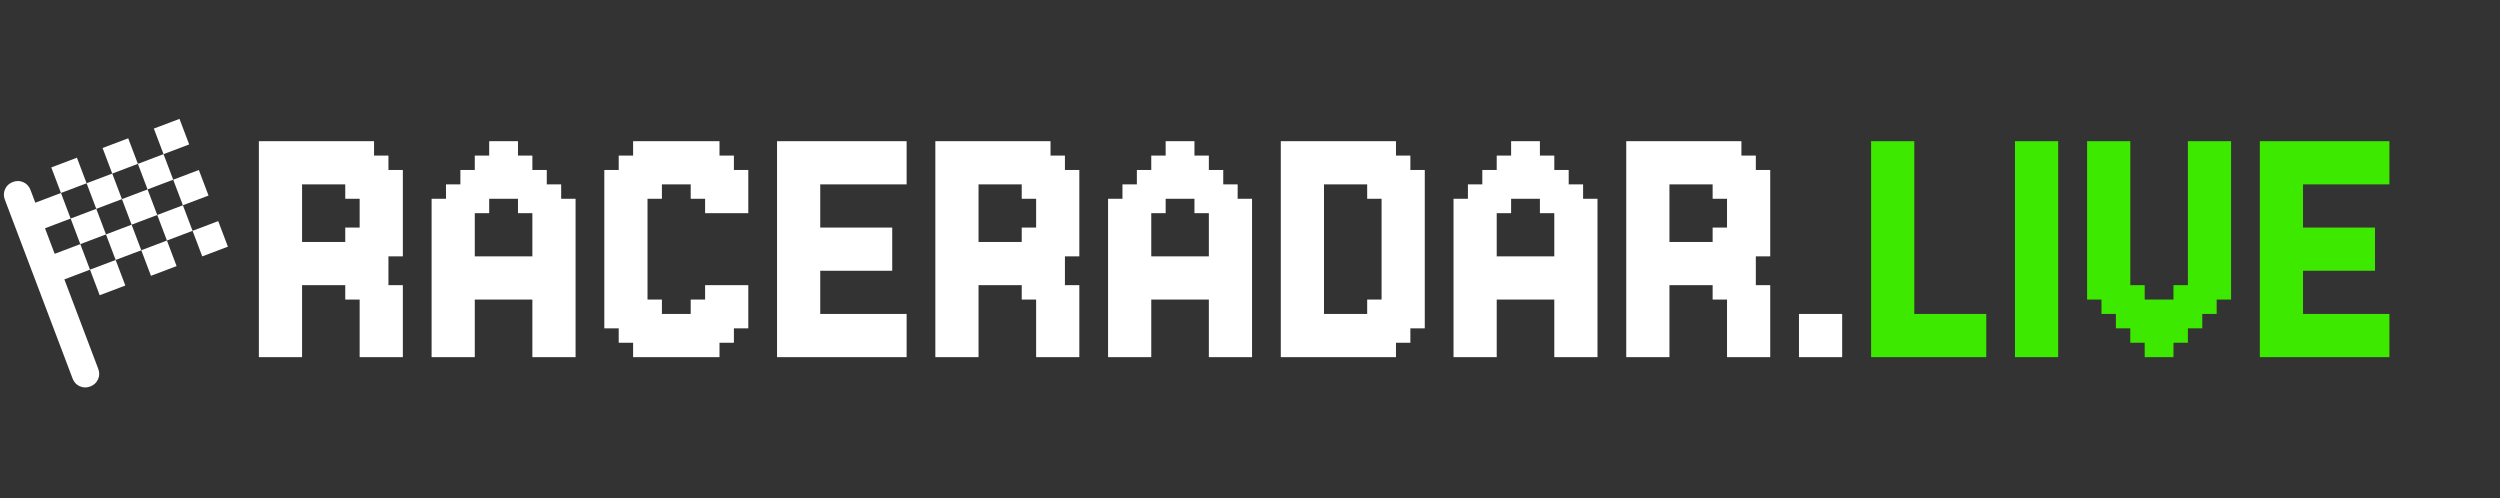
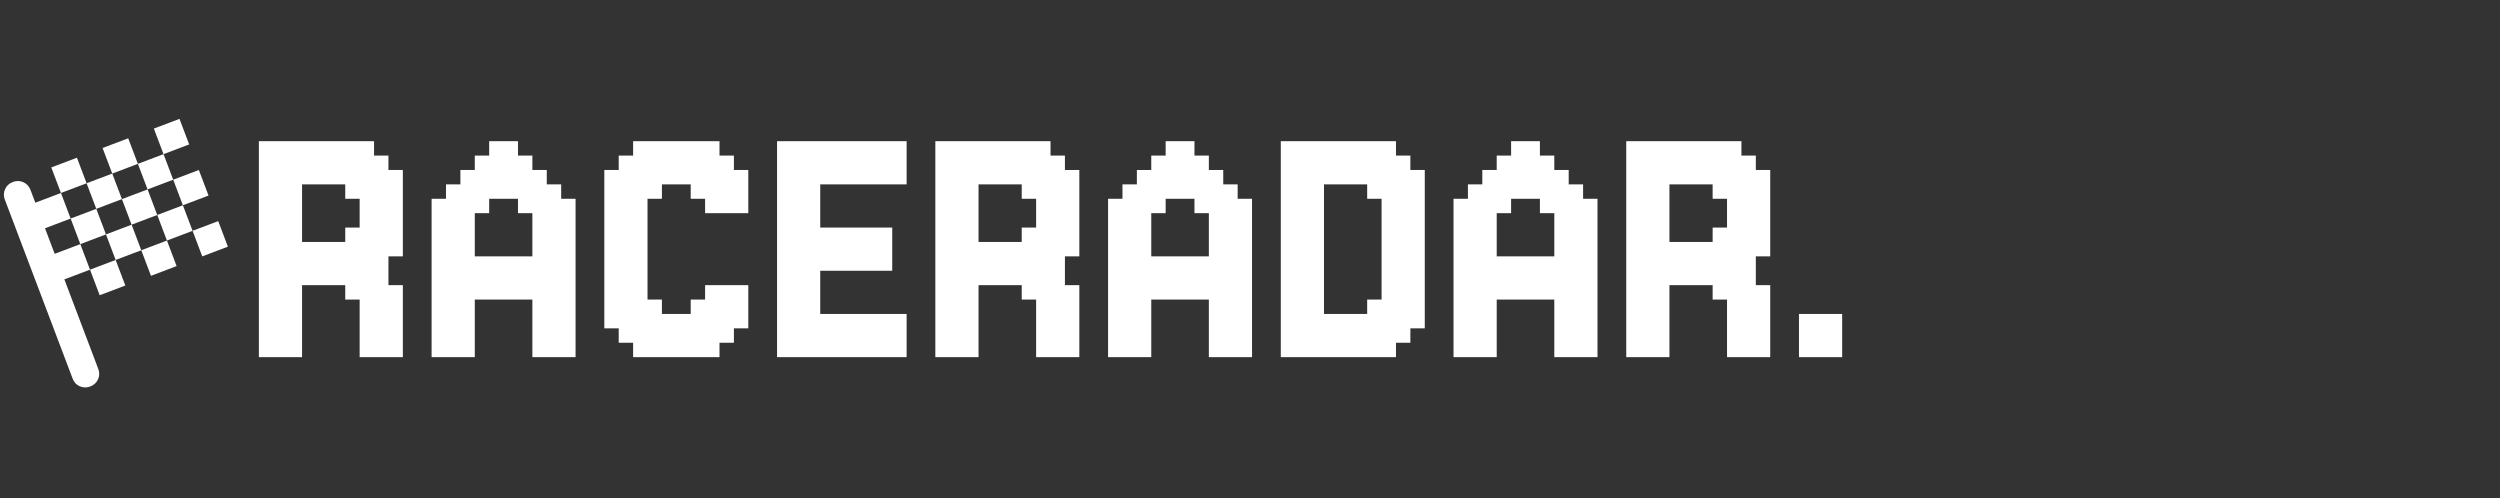
<svg xmlns="http://www.w3.org/2000/svg" width="1029" height="205" viewBox="0 0 1029 205" fill="none">
  <rect x="0" y="0" width="1029" height="205" fill="#333333" stroke="none" />
  <path d="M106.551 58.111H112.477V64.037H106.551V58.111ZM112.477 58.111H118.403V64.037H112.477V58.111ZM118.403 58.111H124.329V64.037H118.403V58.111ZM124.329 58.111H130.255V64.037H124.329V58.111ZM130.255 58.111H136.181V64.037H130.255V58.111ZM136.181 58.111H142.106V64.037H136.181V58.111ZM142.106 58.111H148.032V64.037H142.106V58.111ZM148.032 58.111H153.958V64.037H148.032V58.111ZM148.032 64.037H153.958V69.963H148.032V64.037ZM153.958 64.037H159.884V69.963H153.958V64.037ZM142.106 64.037H148.032V69.963H142.106V64.037ZM136.181 64.037H142.106V69.963H136.181V64.037ZM130.255 64.037H136.181V69.963H130.255V64.037ZM124.329 64.037H130.255V69.963H124.329V64.037ZM118.403 64.037H124.329V69.963H118.403V64.037ZM112.477 64.037H118.403V69.963H112.477V64.037ZM106.551 64.037H112.477V69.963H106.551V64.037ZM106.551 69.963H112.477V75.889H106.551V69.963ZM112.477 69.963H118.403V75.889H112.477V69.963ZM118.403 69.963H124.329V75.889H118.403V69.963ZM124.329 69.963H130.255V75.889H124.329V69.963ZM136.181 69.963H142.106V75.889H136.181V69.963ZM142.106 69.963H148.032V75.889H142.106V69.963ZM148.032 69.963H153.958V75.889H148.032V69.963ZM153.958 69.963H159.884V75.889H153.958V69.963ZM159.884 69.963H165.81V75.889H159.884V69.963ZM130.255 69.963H136.181V75.889H130.255V69.963ZM142.106 75.889H148.032V81.815H142.106V75.889ZM148.032 75.889H153.958V81.815H148.032V75.889ZM159.884 75.889H165.81V81.815H159.884V75.889ZM153.958 75.889H159.884V81.815H153.958V75.889ZM153.958 81.815H159.884V87.741H153.958V81.815ZM153.958 93.667H159.884V99.593H153.958V93.667ZM159.884 93.667H165.81V99.593H159.884V93.667ZM159.884 99.593H165.81V105.519H159.884V99.593ZM159.884 81.815H165.81V87.741H159.884V81.815ZM148.032 93.667H153.958V99.593H148.032V93.667ZM148.032 81.815H153.958V87.741H148.032V81.815ZM142.106 93.667H148.032V99.593H142.106V93.667ZM148.032 99.593H153.958V105.519H148.032V99.593ZM153.958 99.593H159.884V105.519H153.958V99.593ZM153.958 105.519H159.884V111.444H153.958V105.519ZM142.106 111.444H148.032V117.37H142.106V111.444ZM148.032 111.444H153.958V117.37H148.032V111.444ZM148.032 105.519H153.958V111.444H148.032V105.519ZM142.106 105.519H148.032V111.444H142.106V105.519ZM142.106 99.593H148.032V105.519H142.106V99.593ZM136.181 111.444H142.106V117.37H136.181V111.444ZM130.255 111.444H136.181V117.37H130.255V111.444ZM124.329 111.444H130.255V117.37H124.329V111.444ZM124.329 105.519H130.255V111.444H124.329V105.519ZM130.255 105.519H136.181V111.444H130.255V105.519ZM130.255 99.593H136.181V105.519H130.255V99.593ZM136.181 99.593H142.106V105.519H136.181V99.593ZM124.329 99.593H130.255V105.519H124.329V99.593ZM136.181 105.519H142.106V111.444H136.181V105.519ZM112.477 75.889H118.403V81.815H112.477V75.889ZM118.403 75.889H124.329V81.815H118.403V75.889ZM118.403 81.815H124.329V87.741H118.403V81.815ZM118.403 87.741H124.329V93.667H118.403V87.741ZM118.403 93.667H124.329V99.593H118.403V93.667ZM112.477 93.667H118.403V99.593H112.477V93.667ZM106.551 93.667H112.477V99.593H106.551V93.667ZM106.551 87.741H112.477V93.667H106.551V87.741ZM106.551 81.815H112.477V87.741H106.551V81.815ZM106.551 75.889H112.477V81.815H106.551V75.889ZM112.477 87.741H118.403V93.667H112.477V87.741ZM112.477 99.593H118.403V105.519H112.477V99.593ZM112.477 81.815H118.403V87.741H112.477V81.815ZM106.551 99.593H112.477V105.519H106.551V99.593ZM106.551 105.519H112.477V111.444H106.551V105.519ZM112.477 105.519H118.403V111.444H112.477V105.519ZM118.403 99.593H124.329V105.519H118.403V99.593ZM118.403 105.519H124.329V111.444H118.403V105.519ZM118.403 111.444H124.329V117.37H118.403V111.444ZM118.403 117.37H124.329V123.296H118.403V117.37ZM118.403 123.296H124.329V129.222H118.403V123.296ZM118.403 129.222H124.329V135.148H118.403V129.222ZM118.403 141.074H124.329V147H118.403V141.074ZM112.477 141.074H118.403V147H112.477V141.074ZM106.551 141.074H112.477V147H106.551V141.074ZM106.551 135.148H112.477V141.074H106.551V135.148ZM106.551 129.222H112.477V135.148H106.551V129.222ZM106.551 123.296H112.477V129.222H106.551V123.296ZM106.551 117.37H112.477V123.296H106.551V117.37ZM106.551 111.444H112.477V117.37H106.551V111.444ZM112.477 111.444H118.403V117.37H112.477V111.444ZM112.477 117.37H118.403V123.296H112.477V117.37ZM112.477 123.296H118.403V129.222H112.477V123.296ZM112.477 129.222H118.403V135.148H112.477V129.222ZM112.477 135.148H118.403V141.074H112.477V135.148ZM118.403 135.148H124.329V141.074H118.403V135.148ZM159.884 87.741H165.81V93.667H159.884V87.741ZM153.958 87.741H159.884V93.667H153.958V87.741ZM148.032 87.741H153.958V93.667H148.032V87.741ZM159.884 141.074H165.81V147H159.884V141.074ZM159.884 135.148H165.81V141.074H159.884V135.148ZM159.884 129.222H165.81V135.148H159.884V129.222ZM153.958 129.222H159.884V135.148H153.958V129.222ZM148.032 129.222H153.958V135.148H148.032V129.222ZM148.032 135.148H153.958V141.074H148.032V135.148ZM148.032 141.074H153.958V147H148.032V141.074ZM153.958 141.074H159.884V147H153.958V141.074ZM153.958 135.148H159.884V141.074H153.958V135.148ZM148.032 123.296H153.958V129.222H148.032V123.296ZM148.032 117.37H153.958V123.296H148.032V117.37ZM142.106 117.37H148.032V123.296H142.106V117.37ZM159.884 123.296H165.81V129.222H159.884V123.296ZM159.884 117.37H165.81V123.296H159.884V117.37ZM153.958 123.296H159.884V129.222H153.958V123.296ZM153.958 117.37H159.884V123.296H153.958V117.37ZM153.958 111.444H159.884V117.37H153.958V111.444ZM201.348 58.111H207.274V64.037H201.348V58.111ZM207.274 58.111H213.2V64.037H207.274V58.111ZM207.274 64.037H213.2V69.963H207.274V64.037ZM213.2 64.037H219.126V69.963H213.2V64.037ZM201.348 64.037H207.274V69.963H201.348V64.037ZM195.422 64.037H201.348V69.963H195.422V64.037ZM195.422 69.963H201.348V75.889H195.422V69.963ZM189.497 69.963H195.422V75.889H189.497V69.963ZM201.348 69.963H207.274V75.889H201.348V69.963ZM207.274 69.963H213.2V75.889H207.274V69.963ZM213.2 69.963H219.126V75.889H213.2V69.963ZM219.126 69.963H225.052V75.889H219.126V69.963ZM219.126 75.889H225.052V81.815H219.126V75.889ZM225.052 75.889H230.978V81.815H225.052V75.889ZM213.2 75.889H219.126V81.815H213.2V75.889ZM207.274 75.889H213.2V81.815H207.274V75.889ZM201.348 75.889H207.274V81.815H201.348V75.889ZM195.422 75.889H201.348V81.815H195.422V75.889ZM189.497 75.889H195.422V81.815H189.497V75.889ZM183.571 75.889H189.497V81.815H183.571V75.889ZM195.422 81.815H201.348V87.741H195.422V81.815ZM189.497 81.815H195.422V87.741H189.497V81.815ZM183.571 81.815H189.497V87.741H183.571V81.815ZM177.645 81.815H183.571V87.741H177.645V81.815ZM177.645 87.741H183.571V93.667H177.645V87.741ZM177.645 93.667H183.571V99.593H177.645V93.667ZM183.571 93.667H189.497V99.593H183.571V93.667ZM183.571 87.741H189.497V93.667H183.571V87.741ZM189.497 87.741H195.422V93.667H189.497V87.741ZM189.497 93.667H195.422V99.593H189.497V93.667ZM189.497 99.593H195.422V105.519H189.497V99.593ZM183.571 99.593H189.497V105.519H183.571V99.593ZM177.645 99.593H183.571V105.519H177.645V99.593ZM177.645 105.519H183.571V111.444H177.645V105.519ZM183.571 105.519H189.497V111.444H183.571V105.519ZM189.497 105.519H195.422V111.444H189.497V105.519ZM195.422 105.519H201.348V111.444H195.422V105.519ZM201.348 105.519H207.274V111.444H201.348V105.519ZM207.274 105.519H213.2V111.444H207.274V105.519ZM213.2 105.519H219.126V111.444H213.2V105.519ZM219.126 99.593H225.052V105.519H219.126V99.593ZM225.052 99.593H230.978V105.519H225.052V99.593ZM225.052 105.519H230.978V111.444H225.052V105.519ZM219.126 105.519H225.052V111.444H219.126V105.519ZM230.978 105.519H236.904V111.444H230.978V105.519ZM230.978 99.593H236.904V105.519H230.978V99.593ZM230.978 93.667H236.904V99.593H230.978V93.667ZM230.978 87.741H236.904V93.667H230.978V87.741ZM230.978 81.815H236.904V87.741H230.978V81.815ZM225.052 81.815H230.978V87.741H225.052V81.815ZM219.126 81.815H225.052V87.741H219.126V81.815ZM213.2 81.815H219.126V87.741H213.2V81.815ZM225.052 87.741H230.978V93.667H225.052V87.741ZM225.052 93.667H230.978V99.593H225.052V93.667ZM219.126 93.667H225.052V99.593H219.126V93.667ZM219.126 87.741H225.052V93.667H219.126V87.741ZM177.645 111.444H183.571V117.37H177.645V111.444ZM183.571 111.444H189.497V117.37H183.571V111.444ZM189.497 111.444H195.422V117.37H189.497V111.444ZM195.422 111.444H201.348V117.37H195.422V111.444ZM201.348 111.444H207.274V117.37H201.348V111.444ZM207.274 111.444H213.2V117.37H207.274V111.444ZM213.2 111.444H219.126V117.37H213.2V111.444ZM219.126 111.444H225.052V117.37H219.126V111.444ZM225.052 111.444H230.978V117.37H225.052V111.444ZM230.978 111.444H236.904V117.37H230.978V111.444ZM230.978 117.37H236.904V123.296H230.978V117.37ZM225.052 117.37H230.978V123.296H225.052V117.37ZM219.126 117.37H225.052V123.296H219.126V117.37ZM213.2 117.37H219.126V123.296H213.2V117.37ZM207.274 117.37H213.2V123.296H207.274V117.37ZM201.348 117.37H207.274V123.296H201.348V117.37ZM195.422 117.37H201.348V123.296H195.422V117.37ZM183.571 117.37H189.497V123.296H183.571V117.37ZM177.645 117.37H183.571V123.296H177.645V117.37ZM189.497 117.37H195.422V123.296H189.497V117.37ZM189.497 123.296H195.422V129.222H189.497V123.296ZM189.497 129.222H195.422V135.148H189.497V129.222ZM189.497 135.148H195.422V141.074H189.497V135.148ZM189.497 141.074H195.422V147H189.497V141.074ZM183.571 141.074H189.497V147H183.571V141.074ZM177.645 141.074H183.571V147H177.645V141.074ZM177.645 135.148H183.571V141.074H177.645V135.148ZM177.645 129.222H183.571V135.148H177.645V129.222ZM177.645 123.296H183.571V129.222H177.645V123.296ZM183.571 123.296H189.497V129.222H183.571V123.296ZM183.571 129.222H189.497V135.148H183.571V129.222ZM183.571 135.148H189.497V141.074H183.571V135.148ZM219.126 123.296H225.052V129.222H219.126V123.296ZM219.126 129.222H225.052V135.148H219.126V129.222ZM219.126 135.148H225.052V141.074H219.126V135.148ZM219.126 141.074H225.052V147H219.126V141.074ZM225.052 141.074H230.978V147H225.052V141.074ZM230.978 141.074H236.904V147H230.978V141.074ZM230.978 135.148H236.904V141.074H230.978V135.148ZM230.978 129.222H236.904V135.148H230.978V129.222ZM230.978 123.296H236.904V129.222H230.978V123.296ZM225.052 123.296H230.978V129.222H225.052V123.296ZM225.052 129.222H230.978V135.148H225.052V129.222ZM225.052 135.148H230.978V141.074H225.052V135.148ZM260.59 58.111H266.516V64.037H260.59V58.111ZM266.516 58.111H272.442V64.037H266.516V58.111ZM272.442 58.111H278.368V64.037H272.442V58.111ZM278.368 58.111H284.294V64.037H278.368V58.111ZM284.294 58.111H290.22V64.037H284.294V58.111ZM290.22 58.111H296.146V64.037H290.22V58.111ZM290.22 64.037H296.146V69.963H290.22V64.037ZM296.146 64.037H302.072V69.963H296.146V64.037ZM284.294 64.037H290.22V69.963H284.294V64.037ZM278.368 64.037H284.294V69.963H278.368V64.037ZM272.442 64.037H278.368V69.963H272.442V64.037ZM266.516 64.037H272.442V69.963H266.516V64.037ZM260.59 64.037H266.516V69.963H260.59V64.037ZM254.664 69.963H260.59V75.889H254.664V69.963ZM254.664 64.037H260.59V69.963H254.664V64.037ZM248.738 69.963H254.664V75.889H248.738V69.963ZM260.59 69.963H266.516V75.889H260.59V69.963ZM266.516 69.963H272.442V75.889H266.516V69.963ZM272.442 69.963H278.368V75.889H272.442V69.963ZM278.368 69.963H284.294V75.889H278.368V69.963ZM284.294 69.963H290.22V75.889H284.294V69.963ZM290.22 69.963H296.146V75.889H290.22V69.963ZM296.146 69.963H302.072V75.889H296.146V69.963ZM302.072 69.963H307.998V75.889H302.072V69.963ZM302.072 75.889H307.998V81.815H302.072V75.889ZM296.146 75.889H302.072V81.815H296.146V75.889ZM290.22 75.889H296.146V81.815H290.22V75.889ZM284.294 75.889H290.22V81.815H284.294V75.889ZM290.22 81.815H296.146V87.741H290.22V81.815ZM302.072 81.815H307.998V87.741H302.072V81.815ZM296.146 81.815H302.072V87.741H296.146V81.815ZM302.072 117.37H307.998V123.296H302.072V117.37ZM302.072 123.296H307.998V129.222H302.072V123.296ZM302.072 129.222H307.998V135.148H302.072V129.222ZM296.146 129.222H302.072V135.148H296.146V129.222ZM296.146 123.296H302.072V129.222H296.146V123.296ZM296.146 117.37H302.072V123.296H296.146V117.37ZM290.22 117.37H296.146V123.296H290.22V117.37ZM290.22 123.296H296.146V129.222H290.22V123.296ZM284.294 123.296H290.22V129.222H284.294V123.296ZM290.22 129.222H296.146V135.148H290.22V129.222ZM296.146 135.148H302.072V141.074H296.146V135.148ZM290.22 135.148H296.146V141.074H290.22V135.148ZM284.294 129.222H290.22V135.148H284.294V129.222ZM284.294 135.148H290.22V141.074H284.294V135.148ZM290.22 141.074H296.146V147H290.22V141.074ZM284.294 141.074H290.22V147H284.294V141.074ZM278.368 141.074H284.294V147H278.368V141.074ZM272.442 141.074H278.368V147H272.442V141.074ZM266.516 141.074H272.442V147H266.516V141.074ZM260.59 141.074H266.516V147H260.59V141.074ZM260.59 135.148H266.516V141.074H260.59V135.148ZM266.516 135.148H272.442V141.074H266.516V135.148ZM266.516 129.222H272.442V135.148H266.516V129.222ZM272.442 129.222H278.368V135.148H272.442V129.222ZM278.368 129.222H284.294V135.148H278.368V129.222ZM278.368 135.148H284.294V141.074H278.368V135.148ZM272.442 135.148H278.368V141.074H272.442V135.148ZM254.664 135.148H260.59V141.074H254.664V135.148ZM260.59 129.222H266.516V135.148H260.59V129.222ZM266.516 123.296H272.442V129.222H266.516V123.296ZM260.59 123.296H266.516V129.222H260.59V123.296ZM254.664 123.296H260.59V129.222H254.664V123.296ZM254.664 129.222H260.59V135.148H254.664V129.222ZM248.738 129.222H254.664V135.148H248.738V129.222ZM248.738 123.296H254.664V129.222H248.738V123.296ZM248.738 117.37H254.664V123.296H248.738V117.37ZM248.738 111.444H254.664V117.37H248.738V111.444ZM248.738 105.519H254.664V111.444H248.738V105.519ZM248.738 99.593H254.664V105.519H248.738V99.593ZM248.738 93.667H254.664V99.593H248.738V93.667ZM248.738 87.741H254.664V93.667H248.738V87.741ZM248.738 81.815H254.664V87.741H248.738V81.815ZM248.738 75.889H254.664V81.815H248.738V75.889ZM254.664 75.889H260.59V81.815H254.664V75.889ZM260.59 75.889H266.516V81.815H260.59V75.889ZM266.516 75.889H272.442V81.815H266.516V75.889ZM260.59 81.815H266.516V87.741H260.59V81.815ZM260.59 87.741H266.516V93.667H260.59V87.741ZM260.59 93.667H266.516V99.593H260.59V93.667ZM260.59 99.593H266.516V105.519H260.59V99.593ZM260.59 105.519H266.516V111.444H260.59V105.519ZM260.59 111.444H266.516V117.37H260.59V111.444ZM260.59 117.37H266.516V123.296H260.59V117.37ZM254.664 117.37H260.59V123.296H254.664V117.37ZM254.664 111.444H260.59V117.37H254.664V111.444ZM254.664 105.519H260.59V111.444H254.664V105.519ZM254.664 99.593H260.59V105.519H254.664V99.593ZM254.664 93.667H260.59V99.593H254.664V93.667ZM254.664 87.741H260.59V93.667H254.664V87.741ZM254.664 81.815H260.59V87.741H254.664V81.815ZM325.758 58.111H331.684V64.037H325.758V58.111ZM325.758 64.037H331.684V69.963H325.758V64.037ZM325.758 69.963H331.684V75.889H325.758V69.963ZM325.758 75.889H331.684V81.815H325.758V75.889ZM325.758 81.815H331.684V87.741H325.758V81.815ZM325.758 87.741H331.684V93.667H325.758V87.741ZM325.758 93.667H331.684V99.593H325.758V93.667ZM325.758 99.593H331.684V105.519H325.758V99.593ZM325.758 105.519H331.684V111.444H325.758V105.519ZM325.758 111.444H331.684V117.37H325.758V111.444ZM325.758 117.37H331.684V123.296H325.758V117.37ZM325.758 123.296H331.684V129.222H325.758V123.296ZM325.758 129.222H331.684V135.148H325.758V129.222ZM325.758 135.148H331.684V141.074H325.758V135.148ZM325.758 141.074H331.684V147H325.758V141.074ZM319.832 141.074H325.758V147H319.832V141.074ZM319.832 135.148H325.758V141.074H319.832V135.148ZM319.832 129.222H325.758V135.148H319.832V129.222ZM319.832 64.037H325.758V69.963H319.832V64.037ZM319.832 58.111H325.758V64.037H319.832V58.111ZM319.832 69.963H325.758V75.889H319.832V69.963ZM319.832 75.889H325.758V81.815H319.832V75.889ZM319.832 81.815H325.758V87.741H319.832V81.815ZM319.832 87.741H325.758V93.667H319.832V87.741ZM319.832 93.667H325.758V99.593H319.832V93.667ZM319.832 99.593H325.758V105.519H319.832V99.593ZM319.832 105.519H325.758V111.444H319.832V105.519ZM319.832 111.444H325.758V117.37H319.832V111.444ZM319.832 117.37H325.758V123.296H319.832V117.37ZM319.832 123.296H325.758V129.222H319.832V123.296ZM331.684 141.074H337.61V147H331.684V141.074ZM331.684 135.148H337.61V141.074H331.684V135.148ZM331.684 129.222H337.61V135.148H331.684V129.222ZM331.684 123.296H337.61V129.222H331.684V123.296ZM331.684 111.444H337.61V117.37H331.684V111.444ZM331.684 105.519H337.61V111.444H331.684V105.519ZM331.684 99.593H337.61V105.519H331.684V99.593ZM331.684 93.667H337.61V99.593H331.684V93.667ZM331.684 87.741H337.61V93.667H331.684V87.741ZM331.684 81.815H337.61V87.741H331.684V81.815ZM331.684 58.111H337.61V64.037H331.684V58.111ZM331.684 64.037H337.61V69.963H331.684V64.037ZM331.684 69.963H337.61V75.889H331.684V69.963ZM331.684 75.889H337.61V81.815H331.684V75.889ZM331.684 117.37H337.61V123.296H331.684V117.37ZM337.61 141.074H343.536V147H337.61V141.074ZM343.536 141.074H349.462V147H343.536V141.074ZM349.462 141.074H355.388V147H349.462V141.074ZM349.462 135.148H355.388V141.074H349.462V135.148ZM349.462 129.222H355.388V135.148H349.462V129.222ZM343.536 129.222H349.462V135.148H343.536V129.222ZM343.536 135.148H349.462V141.074H343.536V135.148ZM337.61 135.148H343.536V141.074H337.61V135.148ZM337.61 129.222H343.536V135.148H337.61V129.222ZM355.388 129.222H361.314V135.148H355.388V129.222ZM355.388 135.148H361.314V141.074H355.388V135.148ZM355.388 141.074H361.314V147H355.388V141.074ZM361.314 141.074H367.24V147H361.314V141.074ZM361.314 135.148H367.24V141.074H361.314V135.148ZM361.314 129.222H367.24V135.148H361.314V129.222ZM367.24 129.222H373.166V135.148H367.24V129.222ZM367.24 135.148H373.166V141.074H367.24V135.148ZM367.24 141.074H373.166V147H367.24V141.074ZM337.61 58.111H343.536V64.037H337.61V58.111ZM343.536 58.111H349.462V64.037H343.536V58.111ZM349.462 58.111H355.388V64.037H349.462V58.111ZM355.388 58.111H361.314V64.037H355.388V58.111ZM361.314 58.111H367.24V64.037H361.314V58.111ZM367.24 58.111H373.166V64.037H367.24V58.111ZM367.24 64.037H373.166V69.963H367.24V64.037ZM367.24 69.963H373.166V75.889H367.24V69.963ZM361.314 69.963H367.24V75.889H361.314V69.963ZM355.388 69.963H361.314V75.889H355.388V69.963ZM349.462 69.963H355.388V75.889H349.462V69.963ZM343.536 69.963H349.462V75.889H343.536V69.963ZM343.536 64.037H349.462V69.963H343.536V64.037ZM337.61 64.037H343.536V69.963H337.61V64.037ZM337.61 69.963H343.536V75.889H337.61V69.963ZM349.462 64.037H355.388V69.963H349.462V64.037ZM355.388 64.037H361.314V69.963H355.388V64.037ZM361.314 64.037H367.24V69.963H361.314V64.037ZM337.61 93.667H343.536V99.593H337.61V93.667ZM337.61 99.593H343.536V105.519H337.61V99.593ZM337.61 105.519H343.536V111.444H337.61V105.519ZM343.536 105.519H349.462V111.444H343.536V105.519ZM343.536 99.593H349.462V105.519H343.536V99.593ZM343.536 93.667H349.462V99.593H343.536V93.667ZM349.462 93.667H355.388V99.593H349.462V93.667ZM349.462 99.593H355.388V105.519H349.462V99.593ZM355.388 99.593H361.314V105.519H355.388V99.593ZM355.388 93.667H361.314V99.593H355.388V93.667ZM355.388 105.519H361.314V111.444H355.388V105.519ZM349.462 105.519H355.388V111.444H349.462V105.519ZM361.314 93.667H367.24V99.593H361.314V93.667ZM361.314 99.593H367.24V105.519H361.314V99.593ZM361.314 105.519H367.24V111.444H361.314V105.519ZM384.988 58.111H390.914V64.037H384.988V58.111ZM390.914 58.111H396.84V64.037H390.914V58.111ZM396.84 58.111H402.766V64.037H396.84V58.111ZM402.766 58.111H408.692V64.037H402.766V58.111ZM408.692 58.111H414.618V64.037H408.692V58.111ZM414.618 58.111H420.544V64.037H414.618V58.111ZM420.544 58.111H426.47V64.037H420.544V58.111ZM426.47 58.111H432.396V64.037H426.47V58.111ZM426.47 64.037H432.396V69.963H426.47V64.037ZM432.396 64.037H438.322V69.963H432.396V64.037ZM420.544 64.037H426.47V69.963H420.544V64.037ZM414.618 64.037H420.544V69.963H414.618V64.037ZM408.692 64.037H414.618V69.963H408.692V64.037ZM402.766 64.037H408.692V69.963H402.766V64.037ZM396.84 64.037H402.766V69.963H396.84V64.037ZM390.914 64.037H396.84V69.963H390.914V64.037ZM384.988 64.037H390.914V69.963H384.988V64.037ZM384.988 69.963H390.914V75.889H384.988V69.963ZM390.914 69.963H396.84V75.889H390.914V69.963ZM396.84 69.963H402.766V75.889H396.84V69.963ZM402.766 69.963H408.692V75.889H402.766V69.963ZM414.618 69.963H420.544V75.889H414.618V69.963ZM420.544 69.963H426.47V75.889H420.544V69.963ZM426.47 69.963H432.396V75.889H426.47V69.963ZM432.396 69.963H438.322V75.889H432.396V69.963ZM438.322 69.963H444.248V75.889H438.322V69.963ZM408.692 69.963H414.618V75.889H408.692V69.963ZM420.544 75.889H426.47V81.815H420.544V75.889ZM426.47 75.889H432.396V81.815H426.47V75.889ZM438.322 75.889H444.248V81.815H438.322V75.889ZM432.396 75.889H438.322V81.815H432.396V75.889ZM432.396 81.815H438.322V87.741H432.396V81.815ZM432.396 93.667H438.322V99.593H432.396V93.667ZM438.322 93.667H444.248V99.593H438.322V93.667ZM438.322 99.593H444.248V105.519H438.322V99.593ZM438.322 81.815H444.248V87.741H438.322V81.815ZM426.47 93.667H432.396V99.593H426.47V93.667ZM426.47 81.815H432.396V87.741H426.47V81.815ZM420.544 93.667H426.47V99.593H420.544V93.667ZM426.47 99.593H432.396V105.519H426.47V99.593ZM432.396 99.593H438.322V105.519H432.396V99.593ZM432.396 105.519H438.322V111.444H432.396V105.519ZM420.544 111.444H426.47V117.37H420.544V111.444ZM426.47 111.444H432.396V117.37H426.47V111.444ZM426.47 105.519H432.396V111.444H426.47V105.519ZM420.544 105.519H426.47V111.444H420.544V105.519ZM420.544 99.593H426.47V105.519H420.544V99.593ZM414.618 111.444H420.544V117.37H414.618V111.444ZM408.692 111.444H414.618V117.37H408.692V111.444ZM402.766 111.444H408.692V117.37H402.766V111.444ZM402.766 105.519H408.692V111.444H402.766V105.519ZM408.692 105.519H414.618V111.444H408.692V105.519ZM408.692 99.593H414.618V105.519H408.692V99.593ZM414.618 99.593H420.544V105.519H414.618V99.593ZM402.766 99.593H408.692V105.519H402.766V99.593ZM414.618 105.519H420.544V111.444H414.618V105.519ZM390.914 75.889H396.84V81.815H390.914V75.889ZM396.84 75.889H402.766V81.815H396.84V75.889ZM396.84 81.815H402.766V87.741H396.84V81.815ZM396.84 87.741H402.766V93.667H396.84V87.741ZM396.84 93.667H402.766V99.593H396.84V93.667ZM390.914 93.667H396.84V99.593H390.914V93.667ZM384.988 93.667H390.914V99.593H384.988V93.667ZM384.988 87.741H390.914V93.667H384.988V87.741ZM384.988 81.815H390.914V87.741H384.988V81.815ZM384.988 75.889H390.914V81.815H384.988V75.889ZM390.914 87.741H396.84V93.667H390.914V87.741ZM390.914 99.593H396.84V105.519H390.914V99.593ZM390.914 81.815H396.84V87.741H390.914V81.815ZM384.988 99.593H390.914V105.519H384.988V99.593ZM384.988 105.519H390.914V111.444H384.988V105.519ZM390.914 105.519H396.84V111.444H390.914V105.519ZM396.84 99.593H402.766V105.519H396.84V99.593ZM396.84 105.519H402.766V111.444H396.84V105.519ZM396.84 111.444H402.766V117.37H396.84V111.444ZM396.84 117.37H402.766V123.296H396.84V117.37ZM396.84 123.296H402.766V129.222H396.84V123.296ZM396.84 129.222H402.766V135.148H396.84V129.222ZM396.84 141.074H402.766V147H396.84V141.074ZM390.914 141.074H396.84V147H390.914V141.074ZM384.988 141.074H390.914V147H384.988V141.074ZM384.988 135.148H390.914V141.074H384.988V135.148ZM384.988 129.222H390.914V135.148H384.988V129.222ZM384.988 123.296H390.914V129.222H384.988V123.296ZM384.988 117.37H390.914V123.296H384.988V117.37ZM384.988 111.444H390.914V117.37H384.988V111.444ZM390.914 111.444H396.84V117.37H390.914V111.444ZM390.914 117.37H396.84V123.296H390.914V117.37ZM390.914 123.296H396.84V129.222H390.914V123.296ZM390.914 129.222H396.84V135.148H390.914V129.222ZM390.914 135.148H396.84V141.074H390.914V135.148ZM396.84 135.148H402.766V141.074H396.84V135.148ZM438.322 87.741H444.248V93.667H438.322V87.741ZM432.396 87.741H438.322V93.667H432.396V87.741ZM426.47 87.741H432.396V93.667H426.47V87.741ZM438.322 141.074H444.248V147H438.322V141.074ZM438.322 135.148H444.248V141.074H438.322V135.148ZM438.322 129.222H444.248V135.148H438.322V129.222ZM432.396 129.222H438.322V135.148H432.396V129.222ZM426.47 129.222H432.396V135.148H426.47V129.222ZM426.47 135.148H432.396V141.074H426.47V135.148ZM426.47 141.074H432.396V147H426.47V141.074ZM432.396 141.074H438.322V147H432.396V141.074ZM432.396 135.148H438.322V141.074H432.396V135.148ZM426.47 123.296H432.396V129.222H426.47V123.296ZM426.47 117.37H432.396V123.296H426.47V117.37ZM420.544 117.37H426.47V123.296H420.544V117.37ZM438.322 123.296H444.248V129.222H438.322V123.296ZM438.322 117.37H444.248V123.296H438.322V117.37ZM432.396 123.296H438.322V129.222H432.396V123.296ZM432.396 117.37H438.322V123.296H432.396V117.37ZM432.396 111.444H438.322V117.37H432.396V111.444ZM479.786 58.111H485.712V64.037H479.786V58.111ZM485.712 58.111H491.638V64.037H485.712V58.111ZM485.712 64.037H491.638V69.963H485.712V64.037ZM491.638 64.037H497.564V69.963H491.638V64.037ZM479.786 64.037H485.712V69.963H479.786V64.037ZM473.86 64.037H479.786V69.963H473.86V64.037ZM473.86 69.963H479.786V75.889H473.86V69.963ZM467.934 69.963H473.86V75.889H467.934V69.963ZM479.786 69.963H485.712V75.889H479.786V69.963ZM485.712 69.963H491.638V75.889H485.712V69.963ZM491.638 69.963H497.564V75.889H491.638V69.963ZM497.564 69.963H503.49V75.889H497.564V69.963ZM497.564 75.889H503.49V81.815H497.564V75.889ZM503.49 75.889H509.416V81.815H503.49V75.889ZM491.638 75.889H497.564V81.815H491.638V75.889ZM485.712 75.889H491.638V81.815H485.712V75.889ZM479.786 75.889H485.712V81.815H479.786V75.889ZM473.86 75.889H479.786V81.815H473.86V75.889ZM467.934 75.889H473.86V81.815H467.934V75.889ZM462.008 75.889H467.934V81.815H462.008V75.889ZM473.86 81.815H479.786V87.741H473.86V81.815ZM467.934 81.815H473.86V87.741H467.934V81.815ZM462.008 81.815H467.934V87.741H462.008V81.815ZM456.082 81.815H462.008V87.741H456.082V81.815ZM456.082 87.741H462.008V93.667H456.082V87.741ZM456.082 93.667H462.008V99.593H456.082V93.667ZM462.008 93.667H467.934V99.593H462.008V93.667ZM462.008 87.741H467.934V93.667H462.008V87.741ZM467.934 87.741H473.86V93.667H467.934V87.741ZM467.934 93.667H473.86V99.593H467.934V93.667ZM467.934 99.593H473.86V105.519H467.934V99.593ZM462.008 99.593H467.934V105.519H462.008V99.593ZM456.082 99.593H462.008V105.519H456.082V99.593ZM456.082 105.519H462.008V111.444H456.082V105.519ZM462.008 105.519H467.934V111.444H462.008V105.519ZM467.934 105.519H473.86V111.444H467.934V105.519ZM473.86 105.519H479.786V111.444H473.86V105.519ZM479.786 105.519H485.712V111.444H479.786V105.519ZM485.712 105.519H491.638V111.444H485.712V105.519ZM491.638 105.519H497.564V111.444H491.638V105.519ZM497.564 99.593H503.49V105.519H497.564V99.593ZM503.49 99.593H509.416V105.519H503.49V99.593ZM503.49 105.519H509.416V111.444H503.49V105.519ZM497.564 105.519H503.49V111.444H497.564V105.519ZM509.416 105.519H515.341V111.444H509.416V105.519ZM509.416 99.593H515.341V105.519H509.416V99.593ZM509.416 93.667H515.341V99.593H509.416V93.667ZM509.416 87.741H515.341V93.667H509.416V87.741ZM509.416 81.815H515.341V87.741H509.416V81.815ZM503.49 81.815H509.416V87.741H503.49V81.815ZM497.564 81.815H503.49V87.741H497.564V81.815ZM491.638 81.815H497.564V87.741H491.638V81.815ZM503.49 87.741H509.416V93.667H503.49V87.741ZM503.49 93.667H509.416V99.593H503.49V93.667ZM497.564 93.667H503.49V99.593H497.564V93.667ZM497.564 87.741H503.49V93.667H497.564V87.741ZM456.082 111.444H462.008V117.37H456.082V111.444ZM462.008 111.444H467.934V117.37H462.008V111.444ZM467.934 111.444H473.86V117.37H467.934V111.444ZM473.86 111.444H479.786V117.37H473.86V111.444ZM479.786 111.444H485.712V117.37H479.786V111.444ZM485.712 111.444H491.638V117.37H485.712V111.444ZM491.638 111.444H497.564V117.37H491.638V111.444ZM497.564 111.444H503.49V117.37H497.564V111.444ZM503.49 111.444H509.416V117.37H503.49V111.444ZM509.416 111.444H515.341V117.37H509.416V111.444ZM509.416 117.37H515.341V123.296H509.416V117.37ZM503.49 117.37H509.416V123.296H503.49V117.37ZM497.564 117.37H503.49V123.296H497.564V117.37ZM491.638 117.37H497.564V123.296H491.638V117.37ZM485.712 117.37H491.638V123.296H485.712V117.37ZM479.786 117.37H485.712V123.296H479.786V117.37ZM473.86 117.37H479.786V123.296H473.86V117.37ZM462.008 117.37H467.934V123.296H462.008V117.37ZM456.082 117.37H462.008V123.296H456.082V117.37ZM467.934 117.37H473.86V123.296H467.934V117.37ZM467.934 123.296H473.86V129.222H467.934V123.296ZM467.934 129.222H473.86V135.148H467.934V129.222ZM467.934 135.148H473.86V141.074H467.934V135.148ZM467.934 141.074H473.86V147H467.934V141.074ZM462.008 141.074H467.934V147H462.008V141.074ZM456.082 141.074H462.008V147H456.082V141.074ZM456.082 135.148H462.008V141.074H456.082V135.148ZM456.082 129.222H462.008V135.148H456.082V129.222ZM456.082 123.296H462.008V129.222H456.082V123.296ZM462.008 123.296H467.934V129.222H462.008V123.296ZM462.008 129.222H467.934V135.148H462.008V129.222ZM462.008 135.148H467.934V141.074H462.008V135.148ZM497.564 123.296H503.49V129.222H497.564V123.296ZM497.564 129.222H503.49V135.148H497.564V129.222ZM497.564 135.148H503.49V141.074H497.564V135.148ZM497.564 141.074H503.49V147H497.564V141.074ZM503.49 141.074H509.416V147H503.49V141.074ZM509.416 141.074H515.341V147H509.416V141.074ZM509.416 135.148H515.341V141.074H509.416V135.148ZM509.416 129.222H515.341V135.148H509.416V129.222ZM509.416 123.296H515.341V129.222H509.416V123.296ZM503.49 123.296H509.416V129.222H503.49V123.296ZM503.49 129.222H509.416V135.148H503.49V129.222ZM503.49 135.148H509.416V141.074H503.49V135.148ZM539.028 58.111H544.954V64.037H539.028V58.111ZM544.954 58.111H550.88V64.037H544.954V58.111ZM550.88 58.111H556.806V64.037H550.88V58.111ZM556.806 58.111H562.731V64.037H556.806V58.111ZM562.731 58.111H568.657V64.037H562.731V58.111ZM568.657 58.111H574.583V64.037H568.657V58.111ZM568.657 64.037H574.583V69.963H568.657V64.037ZM574.583 64.037H580.509V69.963H574.583V64.037ZM562.731 64.037H568.657V69.963H562.731V64.037ZM556.806 64.037H562.731V69.963H556.806V64.037ZM550.88 64.037H556.806V69.963H550.88V64.037ZM544.954 64.037H550.88V69.963H544.954V64.037ZM539.028 64.037H544.954V69.963H539.028V64.037ZM533.102 69.963H539.028V75.889H533.102V69.963ZM533.102 64.037H539.028V69.963H533.102V64.037ZM527.176 69.963H533.102V75.889H527.176V69.963ZM539.028 69.963H544.954V75.889H539.028V69.963ZM544.954 69.963H550.88V75.889H544.954V69.963ZM550.88 69.963H556.806V75.889H550.88V69.963ZM556.806 69.963H562.731V75.889H556.806V69.963ZM562.731 69.963H568.657V75.889H562.731V69.963ZM568.657 69.963H574.583V75.889H568.657V69.963ZM574.583 69.963H580.509V75.889H574.583V69.963ZM580.509 69.963H586.435V75.889H580.509V69.963ZM580.509 75.889H586.435V81.815H580.509V75.889ZM574.583 75.889H580.509V81.815H574.583V75.889ZM568.657 75.889H574.583V81.815H568.657V75.889ZM562.731 75.889H568.657V81.815H562.731V75.889ZM568.657 81.815H574.583V87.741H568.657V81.815ZM568.657 87.741H574.583V93.667H568.657V87.741ZM568.657 93.667H574.583V99.593H568.657V93.667ZM568.657 99.593H574.583V105.519H568.657V99.593ZM568.657 105.519H574.583V111.444H568.657V105.519ZM574.583 99.593H580.509V105.519H574.583V99.593ZM580.509 99.593H586.435V105.519H580.509V99.593ZM580.509 93.667H586.435V99.593H580.509V93.667ZM580.509 87.741H586.435V93.667H580.509V87.741ZM580.509 81.815H586.435V87.741H580.509V81.815ZM574.583 81.815H580.509V87.741H574.583V81.815ZM574.583 87.741H580.509V93.667H574.583V87.741ZM574.583 93.667H580.509V99.593H574.583V93.667ZM574.583 105.519H580.509V111.444H574.583V105.519ZM574.583 111.444H580.509V117.37H574.583V111.444ZM580.509 111.444H586.435V117.37H580.509V111.444ZM580.509 105.519H586.435V111.444H580.509V105.519ZM580.509 117.37H586.435V123.296H580.509V117.37ZM580.509 123.296H586.435V129.222H580.509V123.296ZM580.509 129.222H586.435V135.148H580.509V129.222ZM574.583 129.222H580.509V135.148H574.583V129.222ZM574.583 123.296H580.509V129.222H574.583V123.296ZM574.583 117.37H580.509V123.296H574.583V117.37ZM568.657 111.444H574.583V117.37H568.657V111.444ZM568.657 117.37H574.583V123.296H568.657V117.37ZM568.657 123.296H574.583V129.222H568.657V123.296ZM562.731 123.296H568.657V129.222H562.731V123.296ZM568.657 129.222H574.583V135.148H568.657V129.222ZM574.583 135.148H580.509V141.074H574.583V135.148ZM568.657 135.148H574.583V141.074H568.657V135.148ZM562.731 129.222H568.657V135.148H562.731V129.222ZM562.731 135.148H568.657V141.074H562.731V135.148ZM568.657 141.074H574.583V147H568.657V141.074ZM562.731 141.074H568.657V147H562.731V141.074ZM556.806 141.074H562.731V147H556.806V141.074ZM550.88 141.074H556.806V147H550.88V141.074ZM544.954 141.074H550.88V147H544.954V141.074ZM539.028 141.074H544.954V147H539.028V141.074ZM539.028 135.148H544.954V141.074H539.028V135.148ZM544.954 135.148H550.88V141.074H544.954V135.148ZM544.954 129.222H550.88V135.148H544.954V129.222ZM550.88 129.222H556.806V135.148H550.88V129.222ZM556.806 129.222H562.731V135.148H556.806V129.222ZM556.806 135.148H562.731V141.074H556.806V135.148ZM550.88 135.148H556.806V141.074H550.88V135.148ZM533.102 135.148H539.028V141.074H533.102V135.148ZM539.028 129.222H544.954V135.148H539.028V129.222ZM539.028 123.296H544.954V129.222H539.028V123.296ZM533.102 123.296H539.028V129.222H533.102V123.296ZM533.102 129.222H539.028V135.148H533.102V129.222ZM527.176 129.222H533.102V135.148H527.176V129.222ZM527.176 123.296H533.102V129.222H527.176V123.296ZM527.176 117.37H533.102V123.296H527.176V117.37ZM527.176 111.444H533.102V117.37H527.176V111.444ZM527.176 105.519H533.102V111.444H527.176V105.519ZM527.176 99.593H533.102V105.519H527.176V99.593ZM527.176 93.667H533.102V99.593H527.176V93.667ZM527.176 87.741H533.102V93.667H527.176V87.741ZM527.176 81.815H533.102V87.741H527.176V81.815ZM527.176 75.889H533.102V81.815H527.176V75.889ZM533.102 75.889H539.028V81.815H533.102V75.889ZM539.028 75.889H544.954V81.815H539.028V75.889ZM539.028 81.815H544.954V87.741H539.028V81.815ZM539.028 87.741H544.954V93.667H539.028V87.741ZM539.028 93.667H544.954V99.593H539.028V93.667ZM539.028 99.593H544.954V105.519H539.028V99.593ZM539.028 105.519H544.954V111.444H539.028V105.519ZM539.028 111.444H544.954V117.37H539.028V111.444ZM539.028 117.37H544.954V123.296H539.028V117.37ZM533.102 117.37H539.028V123.296H533.102V117.37ZM533.102 111.444H539.028V117.37H533.102V111.444ZM533.102 105.519H539.028V111.444H533.102V105.519ZM533.102 99.593H539.028V105.519H533.102V99.593ZM533.102 93.667H539.028V99.593H533.102V93.667ZM533.102 87.741H539.028V93.667H533.102V87.741ZM533.102 81.815H539.028V87.741H533.102V81.815ZM527.176 135.148H533.102V141.074H527.176V135.148ZM527.176 141.074H533.102V147H527.176V141.074ZM533.102 141.074H539.028V147H533.102V141.074ZM533.102 58.111H539.028V64.037H533.102V58.111ZM527.176 58.111H533.102V64.037H527.176V58.111ZM527.176 64.037H533.102V69.963H527.176V64.037ZM621.973 58.111H627.899V64.037H621.973V58.111ZM627.899 58.111H633.825V64.037H627.899V58.111ZM627.899 64.037H633.825V69.963H627.899V64.037ZM633.825 64.037H639.751V69.963H633.825V64.037ZM621.973 64.037H627.899V69.963H621.973V64.037ZM616.047 64.037H621.973V69.963H616.047V64.037ZM616.047 69.963H621.973V75.889H616.047V69.963ZM610.122 69.963H616.047V75.889H610.122V69.963ZM621.973 69.963H627.899V75.889H621.973V69.963ZM627.899 69.963H633.825V75.889H627.899V69.963ZM633.825 69.963H639.751V75.889H633.825V69.963ZM639.751 69.963H645.677V75.889H639.751V69.963ZM639.751 75.889H645.677V81.815H639.751V75.889ZM645.677 75.889H651.603V81.815H645.677V75.889ZM633.825 75.889H639.751V81.815H633.825V75.889ZM627.899 75.889H633.825V81.815H627.899V75.889ZM621.973 75.889H627.899V81.815H621.973V75.889ZM616.047 75.889H621.973V81.815H616.047V75.889ZM610.122 75.889H616.047V81.815H610.122V75.889ZM604.196 75.889H610.122V81.815H604.196V75.889ZM616.047 81.815H621.973V87.741H616.047V81.815ZM610.122 81.815H616.047V87.741H610.122V81.815ZM604.196 81.815H610.122V87.741H604.196V81.815ZM598.27 81.815H604.196V87.741H598.27V81.815ZM598.27 87.741H604.196V93.667H598.27V87.741ZM598.27 93.667H604.196V99.593H598.27V93.667ZM604.196 93.667H610.122V99.593H604.196V93.667ZM604.196 87.741H610.122V93.667H604.196V87.741ZM610.122 87.741H616.047V93.667H610.122V87.741ZM610.122 93.667H616.047V99.593H610.122V93.667ZM610.122 99.593H616.047V105.519H610.122V99.593ZM604.196 99.593H610.122V105.519H604.196V99.593ZM598.27 99.593H604.196V105.519H598.27V99.593ZM598.27 105.519H604.196V111.444H598.27V105.519ZM604.196 105.519H610.122V111.444H604.196V105.519ZM610.122 105.519H616.047V111.444H610.122V105.519ZM616.047 105.519H621.973V111.444H616.047V105.519ZM621.973 105.519H627.899V111.444H621.973V105.519ZM627.899 105.519H633.825V111.444H627.899V105.519ZM633.825 105.519H639.751V111.444H633.825V105.519ZM639.751 99.593H645.677V105.519H639.751V99.593ZM645.677 99.593H651.603V105.519H645.677V99.593ZM645.677 105.519H651.603V111.444H645.677V105.519ZM639.751 105.519H645.677V111.444H639.751V105.519ZM651.603 105.519H657.529V111.444H651.603V105.519ZM651.603 99.593H657.529V105.519H651.603V99.593ZM651.603 93.667H657.529V99.593H651.603V93.667ZM651.603 87.741H657.529V93.667H651.603V87.741ZM651.603 81.815H657.529V87.741H651.603V81.815ZM645.677 81.815H651.603V87.741H645.677V81.815ZM639.751 81.815H645.677V87.741H639.751V81.815ZM633.825 81.815H639.751V87.741H633.825V81.815ZM645.677 87.741H651.603V93.667H645.677V87.741ZM645.677 93.667H651.603V99.593H645.677V93.667ZM639.751 93.667H645.677V99.593H639.751V93.667ZM639.751 87.741H645.677V93.667H639.751V87.741ZM598.27 111.444H604.196V117.37H598.27V111.444ZM604.196 111.444H610.122V117.37H604.196V111.444ZM610.122 111.444H616.047V117.37H610.122V111.444ZM616.047 111.444H621.973V117.37H616.047V111.444ZM621.973 111.444H627.899V117.37H621.973V111.444ZM627.899 111.444H633.825V117.37H627.899V111.444ZM633.825 111.444H639.751V117.37H633.825V111.444ZM639.751 111.444H645.677V117.37H639.751V111.444ZM645.677 111.444H651.603V117.37H645.677V111.444ZM651.603 111.444H657.529V117.37H651.603V111.444ZM651.603 117.37H657.529V123.296H651.603V117.37ZM645.677 117.37H651.603V123.296H645.677V117.37ZM639.751 117.37H645.677V123.296H639.751V117.37ZM633.825 117.37H639.751V123.296H633.825V117.37ZM627.899 117.37H633.825V123.296H627.899V117.37ZM621.973 117.37H627.899V123.296H621.973V117.37ZM616.047 117.37H621.973V123.296H616.047V117.37ZM604.196 117.37H610.122V123.296H604.196V117.37ZM598.27 117.37H604.196V123.296H598.27V117.37ZM610.122 117.37H616.047V123.296H610.122V117.37ZM610.122 123.296H616.047V129.222H610.122V123.296ZM610.122 129.222H616.047V135.148H610.122V129.222ZM610.122 135.148H616.047V141.074H610.122V135.148ZM610.122 141.074H616.047V147H610.122V141.074ZM604.196 141.074H610.122V147H604.196V141.074ZM598.27 141.074H604.196V147H598.27V141.074ZM598.27 135.148H604.196V141.074H598.27V135.148ZM598.27 129.222H604.196V135.148H598.27V129.222ZM598.27 123.296H604.196V129.222H598.27V123.296ZM604.196 123.296H610.122V129.222H604.196V123.296ZM604.196 129.222H610.122V135.148H604.196V129.222ZM604.196 135.148H610.122V141.074H604.196V135.148ZM639.751 123.296H645.677V129.222H639.751V123.296ZM639.751 129.222H645.677V135.148H639.751V129.222ZM639.751 135.148H645.677V141.074H639.751V135.148ZM639.751 141.074H645.677V147H639.751V141.074ZM645.677 141.074H651.603V147H645.677V141.074ZM651.603 141.074H657.529V147H651.603V141.074ZM651.603 135.148H657.529V141.074H651.603V135.148ZM651.603 129.222H657.529V135.148H651.603V129.222ZM651.603 123.296H657.529V129.222H651.603V123.296ZM645.677 123.296H651.603V129.222H645.677V123.296ZM645.677 129.222H651.603V135.148H645.677V129.222ZM645.677 135.148H651.603V141.074H645.677V135.148ZM669.363 58.111H675.289V64.037H669.363V58.111ZM675.289 58.111H681.215V64.037H675.289V58.111ZM681.215 58.111H687.141V64.037H681.215V58.111ZM687.141 58.111H693.067V64.037H687.141V58.111ZM693.067 58.111H698.993V64.037H693.067V58.111ZM698.993 58.111H704.919V64.037H698.993V58.111ZM704.919 58.111H710.845V64.037H704.919V58.111ZM710.845 58.111H716.771V64.037H710.845V58.111ZM710.845 64.037H716.771V69.963H710.845V64.037ZM716.771 64.037H722.697V69.963H716.771V64.037ZM704.919 64.037H710.845V69.963H704.919V64.037ZM698.993 64.037H704.919V69.963H698.993V64.037ZM693.067 64.037H698.993V69.963H693.067V64.037ZM687.141 64.037H693.067V69.963H687.141V64.037ZM681.215 64.037H687.141V69.963H681.215V64.037ZM675.289 64.037H681.215V69.963H675.289V64.037ZM669.363 64.037H675.289V69.963H669.363V64.037ZM669.363 69.963H675.289V75.889H669.363V69.963ZM675.289 69.963H681.215V75.889H675.289V69.963ZM681.215 69.963H687.141V75.889H681.215V69.963ZM687.141 69.963H693.067V75.889H687.141V69.963ZM698.993 69.963H704.919V75.889H698.993V69.963ZM704.919 69.963H710.845V75.889H704.919V69.963ZM710.845 69.963H716.771V75.889H710.845V69.963ZM716.771 69.963H722.697V75.889H716.771V69.963ZM722.697 69.963H728.623V75.889H722.697V69.963ZM693.067 69.963H698.993V75.889H693.067V69.963ZM704.919 75.889H710.845V81.815H704.919V75.889ZM710.845 75.889H716.771V81.815H710.845V75.889ZM722.697 75.889H728.623V81.815H722.697V75.889ZM716.771 75.889H722.697V81.815H716.771V75.889ZM716.771 81.815H722.697V87.741H716.771V81.815ZM716.771 93.667H722.697V99.593H716.771V93.667ZM722.697 93.667H728.623V99.593H722.697V93.667ZM722.697 99.593H728.623V105.519H722.697V99.593ZM722.697 81.815H728.623V87.741H722.697V81.815ZM710.845 93.667H716.771V99.593H710.845V93.667ZM710.845 81.815H716.771V87.741H710.845V81.815ZM704.919 93.667H710.845V99.593H704.919V93.667ZM710.845 99.593H716.771V105.519H710.845V99.593ZM716.771 99.593H722.697V105.519H716.771V99.593ZM716.771 105.519H722.697V111.444H716.771V105.519ZM704.919 111.444H710.845V117.37H704.919V111.444ZM710.845 111.444H716.771V117.37H710.845V111.444ZM710.845 105.519H716.771V111.444H710.845V105.519ZM704.919 105.519H710.845V111.444H704.919V105.519ZM704.919 99.593H710.845V105.519H704.919V99.593ZM698.993 111.444H704.919V117.37H698.993V111.444ZM693.067 111.444H698.993V117.37H693.067V111.444ZM687.141 111.444H693.067V117.37H687.141V111.444ZM687.141 105.519H693.067V111.444H687.141V105.519ZM693.067 105.519H698.993V111.444H693.067V105.519ZM693.067 99.593H698.993V105.519H693.067V99.593ZM698.993 99.593H704.919V105.519H698.993V99.593ZM687.141 99.593H693.067V105.519H687.141V99.593ZM698.993 105.519H704.919V111.444H698.993V105.519ZM675.289 75.889H681.215V81.815H675.289V75.889ZM681.215 75.889H687.141V81.815H681.215V75.889ZM681.215 81.815H687.141V87.741H681.215V81.815ZM681.215 87.741H687.141V93.667H681.215V87.741ZM681.215 93.667H687.141V99.593H681.215V93.667ZM675.289 93.667H681.215V99.593H675.289V93.667ZM669.363 93.667H675.289V99.593H669.363V93.667ZM669.363 87.741H675.289V93.667H669.363V87.741ZM669.363 81.815H675.289V87.741H669.363V81.815ZM669.363 75.889H675.289V81.815H669.363V75.889ZM675.289 87.741H681.215V93.667H675.289V87.741ZM675.289 99.593H681.215V105.519H675.289V99.593ZM675.289 81.815H681.215V87.741H675.289V81.815ZM669.363 99.593H675.289V105.519H669.363V99.593ZM669.363 105.519H675.289V111.444H669.363V105.519ZM675.289 105.519H681.215V111.444H675.289V105.519ZM681.215 99.593H687.141V105.519H681.215V99.593ZM681.215 105.519H687.141V111.444H681.215V105.519ZM681.215 111.444H687.141V117.37H681.215V111.444ZM681.215 117.37H687.141V123.296H681.215V117.37ZM681.215 123.296H687.141V129.222H681.215V123.296ZM681.215 129.222H687.141V135.148H681.215V129.222ZM681.215 141.074H687.141V147H681.215V141.074ZM675.289 141.074H681.215V147H675.289V141.074ZM669.363 141.074H675.289V147H669.363V141.074ZM669.363 135.148H675.289V141.074H669.363V135.148ZM669.363 129.222H675.289V135.148H669.363V129.222ZM669.363 123.296H675.289V129.222H669.363V123.296ZM669.363 117.37H675.289V123.296H669.363V117.37ZM669.363 111.444H675.289V117.37H669.363V111.444ZM675.289 111.444H681.215V117.37H675.289V111.444ZM675.289 117.37H681.215V123.296H675.289V117.37ZM675.289 123.296H681.215V129.222H675.289V123.296ZM675.289 129.222H681.215V135.148H675.289V129.222ZM675.289 135.148H681.215V141.074H675.289V135.148ZM681.215 135.148H687.141V141.074H681.215V135.148ZM722.697 87.741H728.623V93.667H722.697V87.741ZM716.771 87.741H722.697V93.667H716.771V87.741ZM710.845 87.741H716.771V93.667H710.845V87.741ZM722.697 141.074H728.623V147H722.697V141.074ZM722.697 135.148H728.623V141.074H722.697V135.148ZM722.697 129.222H728.623V135.148H722.697V129.222ZM716.771 129.222H722.697V135.148H716.771V129.222ZM710.845 129.222H716.771V135.148H710.845V129.222ZM710.845 135.148H716.771V141.074H710.845V135.148ZM710.845 141.074H716.771V147H710.845V141.074ZM716.771 141.074H722.697V147H716.771V141.074ZM716.771 135.148H722.697V141.074H716.771V135.148ZM710.845 123.296H716.771V129.222H710.845V123.296ZM710.845 117.37H716.771V123.296H710.845V117.37ZM704.919 117.37H710.845V123.296H704.919V117.37ZM722.697 123.296H728.623V129.222H722.697V123.296ZM722.697 117.37H728.623V123.296H722.697V117.37ZM716.771 123.296H722.697V129.222H716.771V123.296ZM716.771 117.37H722.697V123.296H716.771V117.37ZM716.771 111.444H722.697V117.37H716.771V111.444ZM740.457 129.222H746.383V135.148H740.457V129.222ZM746.383 129.222H752.309V135.148H746.383V129.222ZM752.309 129.222H758.235V135.148H752.309V129.222ZM752.309 135.148H758.235V141.074H752.309V135.148ZM752.309 141.074H758.235V147H752.309V141.074ZM746.383 141.074H752.309V147H746.383V141.074ZM740.457 141.074H746.383V147H740.457V141.074ZM740.457 135.148H746.383V141.074H740.457V135.148ZM746.383 135.148H752.309V141.074H746.383V135.148Z" fill="white" />
-   <path d="M776.071 58.111H781.997V64.037H776.071V58.111ZM776.071 64.037H781.997V69.963H776.071V64.037ZM776.071 69.963H781.997V75.889H776.071V69.963ZM776.071 75.889H781.997V81.815H776.071V75.889ZM776.071 81.815H781.997V87.741H776.071V81.815ZM776.071 87.741H781.997V93.667H776.071V87.741ZM776.071 93.667H781.997V99.593H776.071V93.667ZM776.071 99.593H781.997V105.519H776.071V99.593ZM776.071 105.519H781.997V111.444H776.071V105.519ZM776.071 111.444H781.997V117.37H776.071V111.444ZM776.071 117.37H781.997V123.296H776.071V117.37ZM776.071 123.296H781.997V129.222H776.071V123.296ZM776.071 129.222H781.997V135.148H776.071V129.222ZM776.071 135.148H781.997V141.074H776.071V135.148ZM776.071 141.074H781.997V147H776.071V141.074ZM770.145 141.074H776.071V147H770.145V141.074ZM770.145 135.148H776.071V141.074H770.145V135.148ZM770.145 129.222H776.071V135.148H770.145V129.222ZM770.145 64.037H776.071V69.963H770.145V64.037ZM770.145 58.111H776.071V64.037H770.145V58.111ZM770.145 69.963H776.071V75.889H770.145V69.963ZM770.145 75.889H776.071V81.815H770.145V75.889ZM770.145 81.815H776.071V87.741H770.145V81.815ZM770.145 87.741H776.071V93.667H770.145V87.741ZM770.145 93.667H776.071V99.593H770.145V93.667ZM770.145 99.593H776.071V105.519H770.145V99.593ZM770.145 105.519H776.071V111.444H770.145V105.519ZM770.145 111.444H776.071V117.37H770.145V111.444ZM770.145 117.37H776.071V123.296H770.145V117.37ZM770.145 123.296H776.071V129.222H770.145V123.296ZM781.997 141.074H787.922V147H781.997V141.074ZM781.997 135.148H787.922V141.074H781.997V135.148ZM781.997 129.222H787.922V135.148H781.997V129.222ZM781.997 123.296H787.922V129.222H781.997V123.296ZM781.997 111.444H787.922V117.37H781.997V111.444ZM781.997 105.519H787.922V111.444H781.997V105.519ZM781.997 99.593H787.922V105.519H781.997V99.593ZM781.997 93.667H787.922V99.593H781.997V93.667ZM781.997 87.741H787.922V93.667H781.997V87.741ZM781.997 81.815H787.922V87.741H781.997V81.815ZM781.997 58.111H787.922V64.037H781.997V58.111ZM781.997 64.037H787.922V69.963H781.997V64.037ZM781.997 69.963H787.922V75.889H781.997V69.963ZM781.997 75.889H787.922V81.815H781.997V75.889ZM781.997 117.37H787.922V123.296H781.997V117.37ZM787.922 141.074H793.848V147H787.922V141.074ZM793.848 141.074H799.774V147H793.848V141.074ZM799.774 141.074H805.7V147H799.774V141.074ZM799.774 135.148H805.7V141.074H799.774V135.148ZM799.774 129.222H805.7V135.148H799.774V129.222ZM793.848 129.222H799.774V135.148H793.848V129.222ZM793.848 135.148H799.774V141.074H793.848V135.148ZM787.922 135.148H793.848V141.074H787.922V135.148ZM787.922 129.222H793.848V135.148H787.922V129.222ZM805.7 129.222H811.626V135.148H805.7V129.222ZM805.7 135.148H811.626V141.074H805.7V135.148ZM805.7 141.074H811.626V147H805.7V141.074ZM811.626 141.074H817.552V147H811.626V141.074ZM811.626 135.148H817.552V141.074H811.626V135.148ZM811.626 129.222H817.552V135.148H811.626V129.222ZM829.363 141.074H835.289V147H829.363V141.074ZM835.289 141.074H841.215V147H835.289V141.074ZM841.215 141.074H847.141V147H841.215V141.074ZM841.215 135.148H847.141V141.074H841.215V135.148ZM841.215 129.222H847.141V135.148H841.215V129.222ZM841.215 123.296H847.141V129.222H841.215V123.296ZM841.215 117.37H847.141V123.296H841.215V117.37ZM841.215 111.444H847.141V117.37H841.215V111.444ZM841.215 105.519H847.141V111.444H841.215V105.519ZM841.215 99.593H847.141V105.519H841.215V99.593ZM841.215 93.667H847.141V99.593H841.215V93.667ZM835.289 93.667H841.215V99.593H835.289V93.667ZM835.289 87.741H841.215V93.667H835.289V87.741ZM829.363 93.667H835.289V99.593H829.363V93.667ZM829.363 99.593H835.289V105.519H829.363V99.593ZM829.363 105.519H835.289V111.444H829.363V105.519ZM829.363 111.444H835.289V117.37H829.363V111.444ZM829.363 117.37H835.289V123.296H829.363V117.37ZM829.363 123.296H835.289V129.222H829.363V123.296ZM829.363 129.222H835.289V135.148H829.363V129.222ZM829.363 135.148H835.289V141.074H829.363V135.148ZM835.289 135.148H841.215V141.074H835.289V135.148ZM835.289 129.222H841.215V135.148H835.289V129.222ZM835.289 123.296H841.215V129.222H835.289V123.296ZM829.363 87.741H835.289V93.667H829.363V87.741ZM841.215 87.741H847.141V93.667H841.215V87.741ZM835.289 99.593H841.215V105.519H835.289V99.593ZM835.289 105.519H841.215V111.444H835.289V105.519ZM835.289 111.444H841.215V117.37H835.289V111.444ZM835.289 117.37H841.215V123.296H835.289V117.37ZM829.363 58.111H835.289V64.037H829.363V58.111ZM835.289 58.111H841.215V64.037H835.289V58.111ZM841.215 58.111H847.141V64.037H841.215V58.111ZM841.215 64.037H847.141V69.963H841.215V64.037ZM841.215 69.963H847.141V75.889H841.215V69.963ZM841.215 75.889H847.141V81.815H841.215V75.889ZM841.215 81.815H847.141V87.741H841.215V81.815ZM835.289 81.815H841.215V87.741H835.289V81.815ZM835.289 75.889H841.215V81.815H835.289V75.889ZM835.289 69.963H841.215V75.889H835.289V69.963ZM835.289 64.037H841.215V69.963H835.289V64.037ZM829.363 64.037H835.289V69.963H829.363V64.037ZM829.363 69.963H835.289V75.889H829.363V69.963ZM829.363 75.889H835.289V81.815H829.363V75.889ZM829.363 81.815H835.289V87.741H829.363V81.815ZM859.051 58.111H864.977V64.037H859.051V58.111ZM864.977 58.111H870.903V64.037H864.977V58.111ZM864.977 64.037H870.903V69.963H864.977V64.037ZM870.903 64.037H876.829V69.963H870.903V64.037ZM870.903 69.963H876.829V75.889H870.903V69.963ZM870.903 75.889H876.829V81.815H870.903V75.889ZM870.903 81.815H876.829V87.741H870.903V81.815ZM870.903 58.111H876.829V64.037H870.903V58.111ZM864.977 69.963H870.903V75.889H864.977V69.963ZM864.977 75.889H870.903V81.815H864.977V75.889ZM864.977 81.815H870.903V87.741H864.977V81.815ZM859.051 81.815H864.977V87.741H859.051V81.815ZM859.051 75.889H864.977V81.815H859.051V75.889ZM859.051 69.963H864.977V75.889H859.051V69.963ZM859.051 64.037H864.977V69.963H859.051V64.037ZM864.977 87.741H870.903V93.667H864.977V87.741ZM864.977 93.667H870.903V99.593H864.977V93.667ZM864.977 99.593H870.903V105.519H864.977V99.593ZM864.977 105.519H870.903V111.444H864.977V105.519ZM870.903 87.741H876.829V93.667H870.903V87.741ZM870.903 93.667H876.829V99.593H870.903V93.667ZM870.903 99.593H876.829V105.519H870.903V99.593ZM870.903 105.519H876.829V111.444H870.903V105.519ZM870.903 111.444H876.829V117.37H870.903V111.444ZM864.977 111.444H870.903V117.37H864.977V111.444ZM859.051 111.444H864.977V117.37H859.051V111.444ZM859.051 105.519H864.977V111.444H859.051V105.519ZM859.051 99.593H864.977V105.519H859.051V99.593ZM859.051 93.667H864.977V99.593H859.051V93.667ZM859.051 87.741H864.977V93.667H859.051V87.741ZM859.051 117.37H864.977V123.296H859.051V117.37ZM864.977 117.37H870.903V123.296H864.977V117.37ZM870.903 117.37H876.829V123.296H870.903V117.37ZM876.829 117.37H882.755V123.296H876.829V117.37ZM876.829 123.296H882.755V129.222H876.829V123.296ZM870.903 123.296H876.829V129.222H870.903V123.296ZM864.977 123.296H870.903V129.222H864.977V123.296ZM870.903 129.222H876.829V135.148H870.903V129.222ZM876.829 129.222H882.755V135.148H876.829V129.222ZM882.755 129.222H888.681V135.148H882.755V129.222ZM882.755 123.296H888.681V129.222H882.755V123.296ZM882.755 135.148H888.681V141.074H882.755V135.148ZM876.829 135.148H882.755V141.074H876.829V135.148ZM882.755 141.074H888.681V147H882.755V141.074ZM888.681 141.074H894.606V147H888.681V141.074ZM888.681 135.148H894.606V141.074H888.681V135.148ZM894.606 135.148H900.532V141.074H894.606V135.148ZM894.606 129.222H900.532V135.148H894.606V129.222ZM894.606 123.296H900.532V129.222H894.606V123.296ZM888.681 123.296H894.606V129.222H888.681V123.296ZM888.681 129.222H894.606V135.148H888.681V129.222ZM900.532 129.222H906.458V135.148H900.532V129.222ZM900.532 123.296H906.458V129.222H900.532V123.296ZM894.606 117.37H900.532V123.296H894.606V117.37ZM900.532 117.37H906.458V123.296H900.532V117.37ZM906.458 117.37H912.384V123.296H906.458V117.37ZM906.458 123.296H912.384V129.222H906.458V123.296ZM912.384 117.37H918.31V123.296H912.384V117.37ZM912.384 111.444H918.31V117.37H912.384V111.444ZM912.384 105.519H918.31V111.444H912.384V105.519ZM912.384 99.593H918.31V105.519H912.384V99.593ZM906.458 99.593H912.384V105.519H906.458V99.593ZM906.458 93.667H912.384V99.593H906.458V93.667ZM900.532 99.593H906.458V105.519H900.532V99.593ZM900.532 105.519H906.458V111.444H900.532V105.519ZM900.532 111.444H906.458V117.37H900.532V111.444ZM906.458 111.444H912.384V117.37H906.458V111.444ZM906.458 105.519H912.384V111.444H906.458V105.519ZM900.532 58.111H906.458V64.037H900.532V58.111ZM906.458 58.111H912.384V64.037H906.458V58.111ZM906.458 64.037H912.384V69.963H906.458V64.037ZM912.384 64.037H918.31V69.963H912.384V64.037ZM912.384 69.963H918.31V75.889H912.384V69.963ZM912.384 58.111H918.31V64.037H912.384V58.111ZM912.384 75.889H918.31V81.815H912.384V75.889ZM912.384 81.815H918.31V87.741H912.384V81.815ZM912.384 87.741H918.31V93.667H912.384V87.741ZM912.384 93.667H918.31V99.593H912.384V93.667ZM900.532 93.667H906.458V99.593H900.532V93.667ZM900.532 87.741H906.458V93.667H900.532V87.741ZM900.532 81.815H906.458V87.741H900.532V81.815ZM900.532 75.889H906.458V81.815H900.532V75.889ZM900.532 69.963H906.458V75.889H900.532V69.963ZM900.532 64.037H906.458V69.963H900.532V64.037ZM906.458 69.963H912.384V75.889H906.458V69.963ZM906.458 75.889H912.384V81.815H906.458V75.889ZM906.458 81.815H912.384V87.741H906.458V81.815ZM906.458 87.741H912.384V93.667H906.458V87.741ZM936.071 58.111H941.997V64.037H936.071V58.111ZM936.071 64.037H941.997V69.963H936.071V64.037ZM936.071 69.963H941.997V75.889H936.071V69.963ZM936.071 75.889H941.997V81.815H936.071V75.889ZM936.071 81.815H941.997V87.741H936.071V81.815ZM936.071 87.741H941.997V93.667H936.071V87.741ZM936.071 93.667H941.997V99.593H936.071V93.667ZM936.071 99.593H941.997V105.519H936.071V99.593ZM936.071 105.519H941.997V111.444H936.071V105.519ZM936.071 111.444H941.997V117.37H936.071V111.444ZM936.071 117.37H941.997V123.296H936.071V117.37ZM936.071 123.296H941.997V129.222H936.071V123.296ZM936.071 129.222H941.997V135.148H936.071V129.222ZM936.071 135.148H941.997V141.074H936.071V135.148ZM936.071 141.074H941.997V147H936.071V141.074ZM930.145 141.074H936.071V147H930.145V141.074ZM930.145 135.148H936.071V141.074H930.145V135.148ZM930.145 129.222H936.071V135.148H930.145V129.222ZM930.145 64.037H936.071V69.963H930.145V64.037ZM930.145 58.111H936.071V64.037H930.145V58.111ZM930.145 69.963H936.071V75.889H930.145V69.963ZM930.145 75.889H936.071V81.815H930.145V75.889ZM930.145 81.815H936.071V87.741H930.145V81.815ZM930.145 87.741H936.071V93.667H930.145V87.741ZM930.145 93.667H936.071V99.593H930.145V93.667ZM930.145 99.593H936.071V105.519H930.145V99.593ZM930.145 105.519H936.071V111.444H930.145V105.519ZM930.145 111.444H936.071V117.37H930.145V111.444ZM930.145 117.37H936.071V123.296H930.145V117.37ZM930.145 123.296H936.071V129.222H930.145V123.296ZM941.997 141.074H947.922V147H941.997V141.074ZM941.997 135.148H947.922V141.074H941.997V135.148ZM941.997 129.222H947.922V135.148H941.997V129.222ZM941.997 123.296H947.922V129.222H941.997V123.296ZM941.997 111.444H947.922V117.37H941.997V111.444ZM941.997 105.519H947.922V111.444H941.997V105.519ZM941.997 99.593H947.922V105.519H941.997V99.593ZM941.997 93.667H947.922V99.593H941.997V93.667ZM941.997 87.741H947.922V93.667H941.997V87.741ZM941.997 81.815H947.922V87.741H941.997V81.815ZM941.997 58.111H947.922V64.037H941.997V58.111ZM941.997 64.037H947.922V69.963H941.997V64.037ZM941.997 69.963H947.922V75.889H941.997V69.963ZM941.997 75.889H947.922V81.815H941.997V75.889ZM941.997 117.37H947.922V123.296H941.997V117.37ZM947.922 141.074H953.848V147H947.922V141.074ZM953.848 141.074H959.774V147H953.848V141.074ZM959.774 141.074H965.7V147H959.774V141.074ZM959.774 135.148H965.7V141.074H959.774V135.148ZM959.774 129.222H965.7V135.148H959.774V129.222ZM953.848 129.222H959.774V135.148H953.848V129.222ZM953.848 135.148H959.774V141.074H953.848V135.148ZM947.922 135.148H953.848V141.074H947.922V135.148ZM947.922 129.222H953.848V135.148H947.922V129.222ZM965.7 129.222H971.626V135.148H965.7V129.222ZM965.7 135.148H971.626V141.074H965.7V135.148ZM965.7 141.074H971.626V147H965.7V141.074ZM971.626 141.074H977.552V147H971.626V141.074ZM971.626 135.148H977.552V141.074H971.626V135.148ZM971.626 129.222H977.552V135.148H971.626V129.222ZM977.552 129.222H983.478V135.148H977.552V129.222ZM977.552 135.148H983.478V141.074H977.552V135.148ZM977.552 141.074H983.478V147H977.552V141.074ZM947.922 58.111H953.848V64.037H947.922V58.111ZM953.848 58.111H959.774V64.037H953.848V58.111ZM959.774 58.111H965.7V64.037H959.774V58.111ZM965.7 58.111H971.626V64.037H965.7V58.111ZM971.626 58.111H977.552V64.037H971.626V58.111ZM977.552 58.111H983.478V64.037H977.552V58.111ZM977.552 64.037H983.478V69.963H977.552V64.037ZM977.552 69.963H983.478V75.889H977.552V69.963ZM971.626 69.963H977.552V75.889H971.626V69.963ZM965.7 69.963H971.626V75.889H965.7V69.963ZM959.774 69.963H965.7V75.889H959.774V69.963ZM953.848 69.963H959.774V75.889H953.848V69.963ZM953.848 64.037H959.774V69.963H953.848V64.037ZM947.922 64.037H953.848V69.963H947.922V64.037ZM947.922 69.963H953.848V75.889H947.922V69.963ZM959.774 64.037H965.7V69.963H959.774V64.037ZM965.7 64.037H971.626V69.963H965.7V64.037ZM971.626 64.037H977.552V69.963H971.626V64.037ZM947.922 93.667H953.848V99.593H947.922V93.667ZM947.922 99.593H953.848V105.519H947.922V99.593ZM947.922 105.519H953.848V111.444H947.922V105.519ZM953.848 105.519H959.774V111.444H953.848V105.519ZM953.848 99.593H959.774V105.519H953.848V99.593ZM953.848 93.667H959.774V99.593H953.848V93.667ZM959.774 93.667H965.7V99.593H959.774V93.667ZM959.774 99.593H965.7V105.519H959.774V99.593ZM965.7 99.593H971.626V105.519H965.7V99.593ZM965.7 93.667H971.626V99.593H965.7V93.667ZM965.7 105.519H971.626V111.444H965.7V105.519ZM959.774 105.519H965.7V111.444H959.774V105.519ZM971.626 93.667H977.552V99.593H971.626V93.667ZM971.626 99.593H977.552V105.519H971.626V99.593ZM971.626 105.519H977.552V111.444H971.626V105.519Z" fill="#3EE900" />
  <path d="M25.093 79.433L35.647 75.436L31.662 64.916L21.108 68.913L25.093 79.433ZM46.201 71.439L42.217 60.918L52.771 56.921L56.755 67.442L46.201 71.439ZM41.031 121.516L37.046 110.996L47.6 106.999L51.585 117.519L41.031 121.516ZM75.278 84.486L71.294 73.966L81.848 69.968L85.833 80.489L75.278 84.486ZM83.248 105.528L79.263 95.007L89.817 91.01L93.802 101.531L83.248 105.528ZM62.139 113.522L58.155 103.001L68.709 99.004L72.693 109.525L62.139 113.522ZM67.309 63.445L63.325 52.924L73.879 48.927L77.864 59.448L67.309 63.445ZM39.632 85.957L35.647 75.436L46.201 71.439L50.186 81.96L39.632 85.957ZM37.153 159.074C35.658 159.641 34.214 159.611 32.821 158.986C31.427 158.361 30.448 157.303 29.884 155.813L1.992 82.167C1.428 80.677 1.46 79.236 2.09 77.845C2.72 76.454 3.782 75.475 5.277 74.909C6.772 74.342 8.216 74.372 9.61 74.997C11.003 75.622 11.982 76.68 12.546 78.17L14.539 83.431L25.093 79.433L29.077 89.954L18.523 93.951L22.508 104.472L33.062 100.475L37.046 110.996L26.492 114.993L40.438 151.816C41.002 153.306 40.97 154.747 40.34 156.138C39.711 157.529 38.648 158.508 37.153 159.074ZM68.709 99.004L64.724 88.484L75.278 84.486L79.263 95.007L68.709 99.004ZM47.6 106.999L43.616 96.478L54.17 92.481L58.155 103.001L47.6 106.999ZM33.062 100.475L29.077 89.954L39.632 85.957L43.616 96.478L33.062 100.475ZM54.17 92.481L50.186 81.96L60.74 77.963L64.724 88.484L54.17 92.481ZM60.74 77.963L56.755 67.442L67.309 63.445L71.294 73.966L60.74 77.963Z" fill="white" />
</svg>